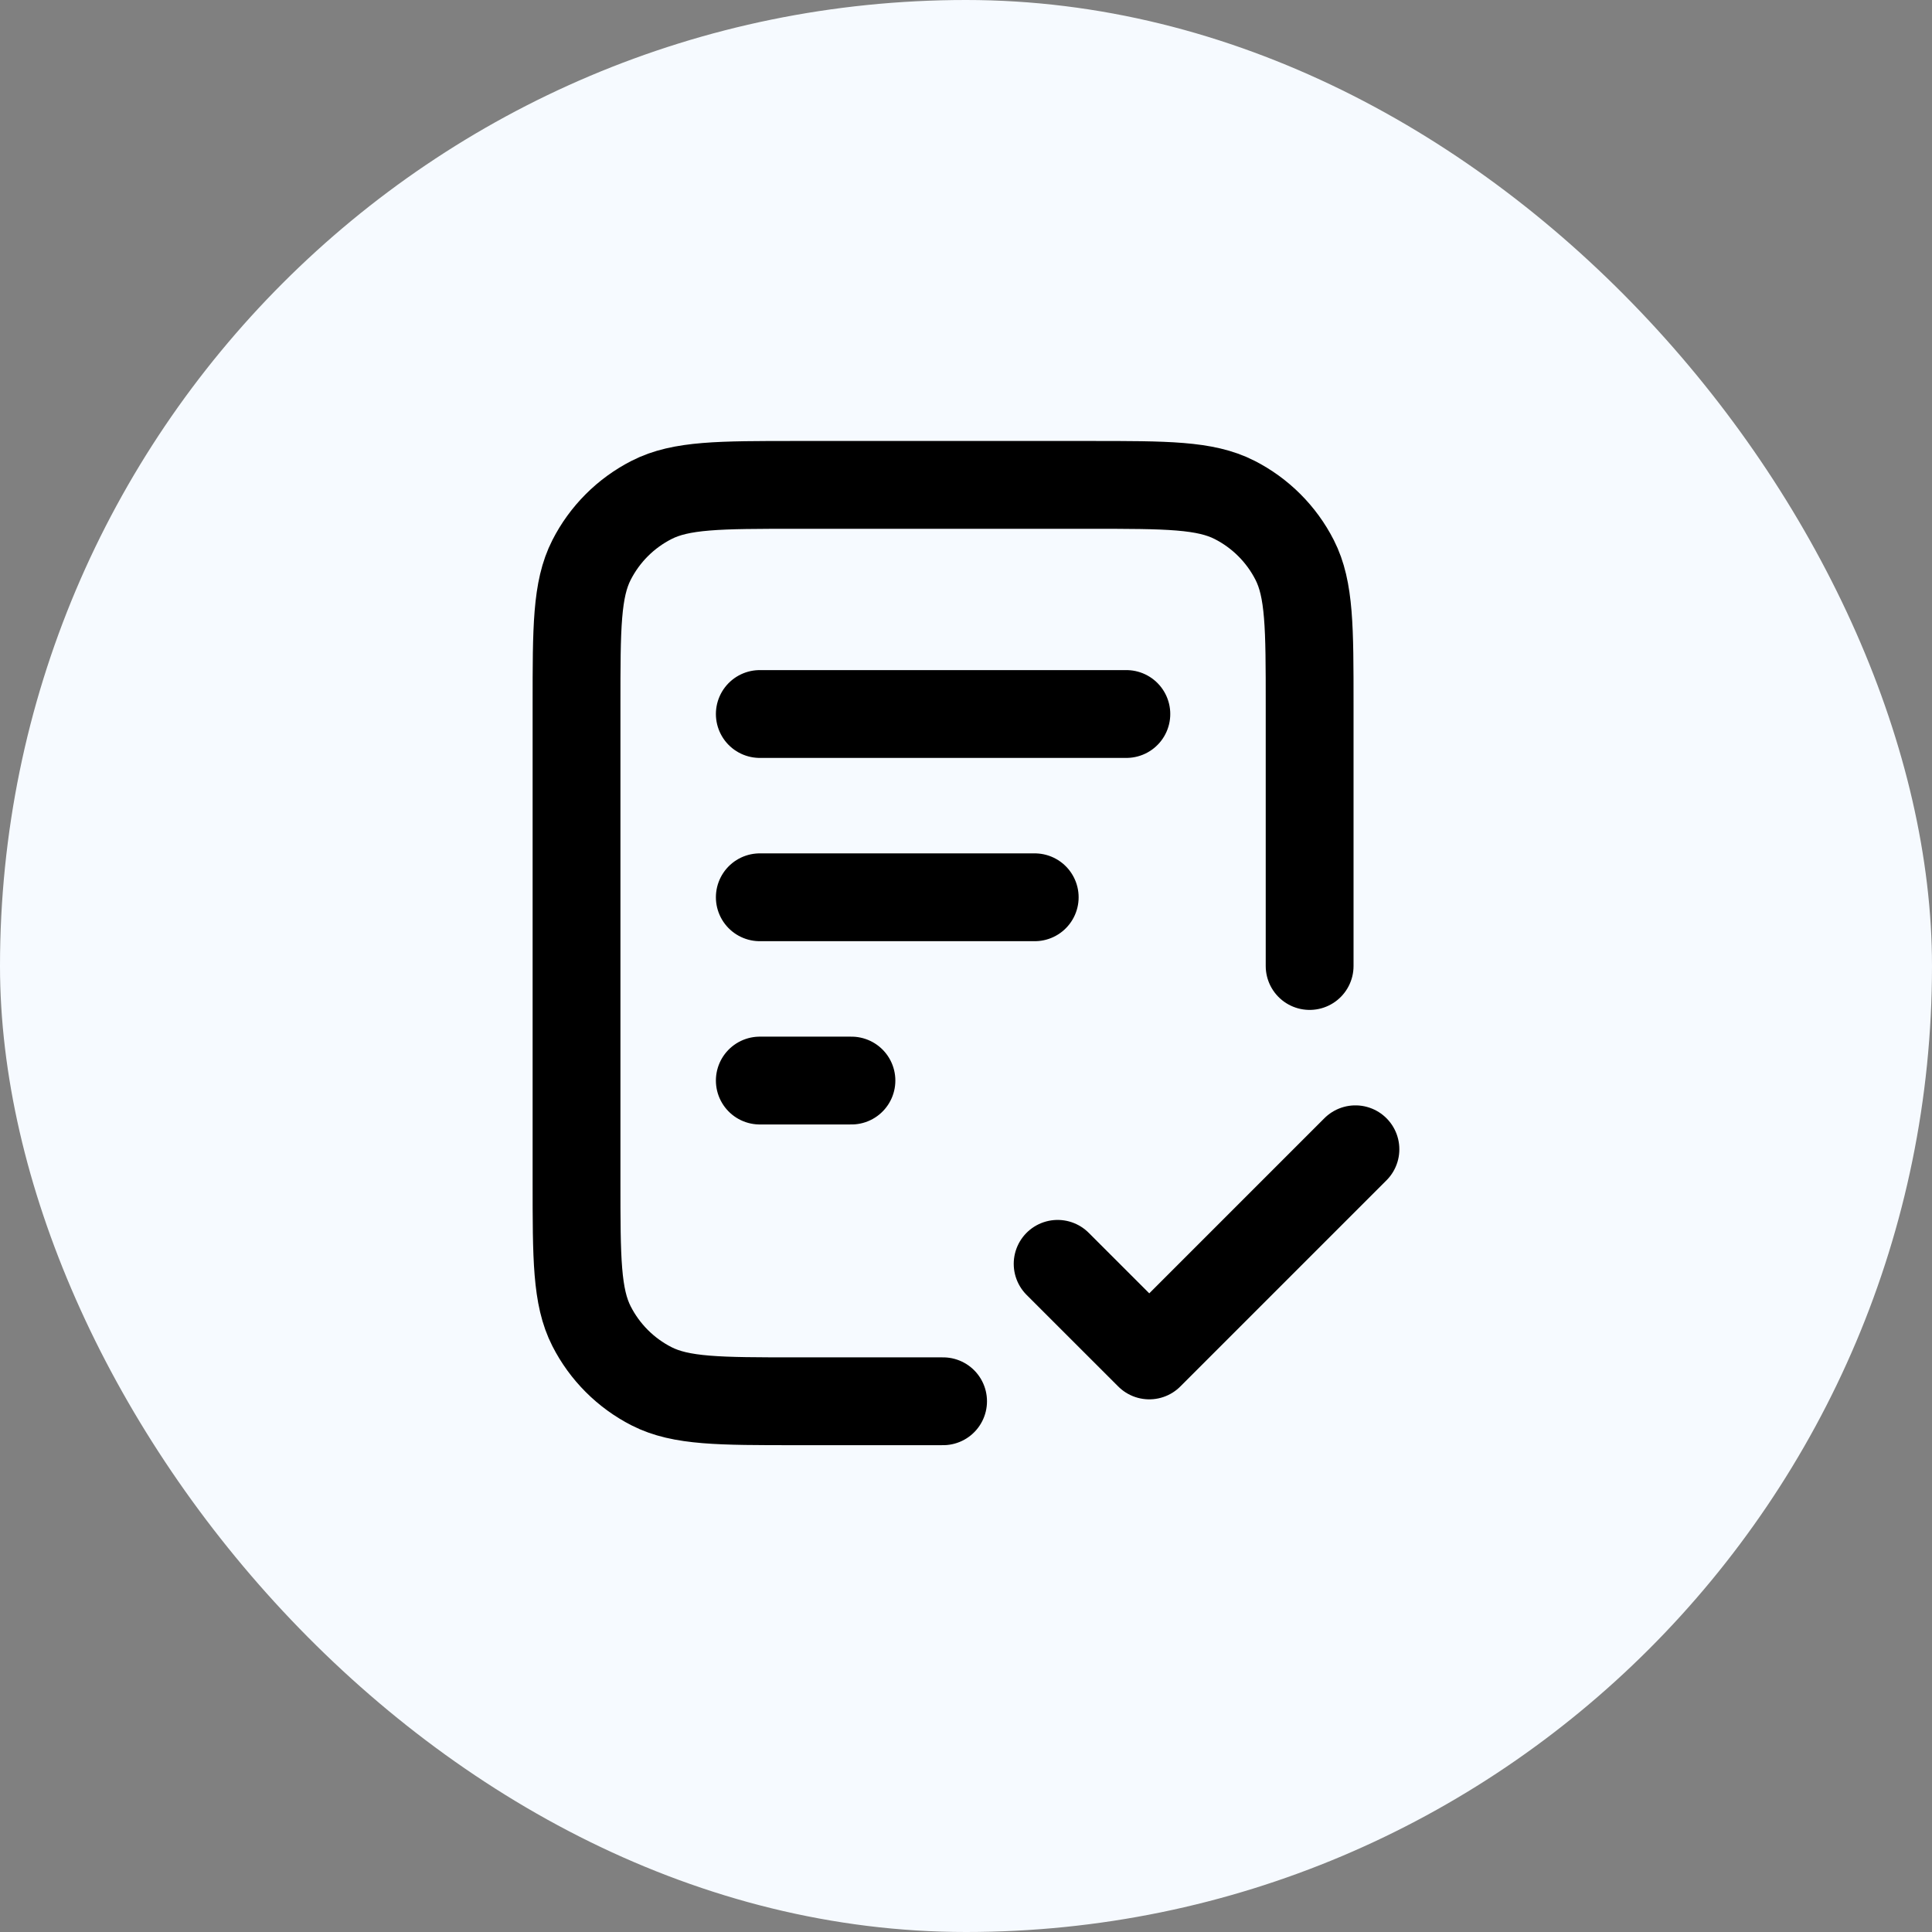
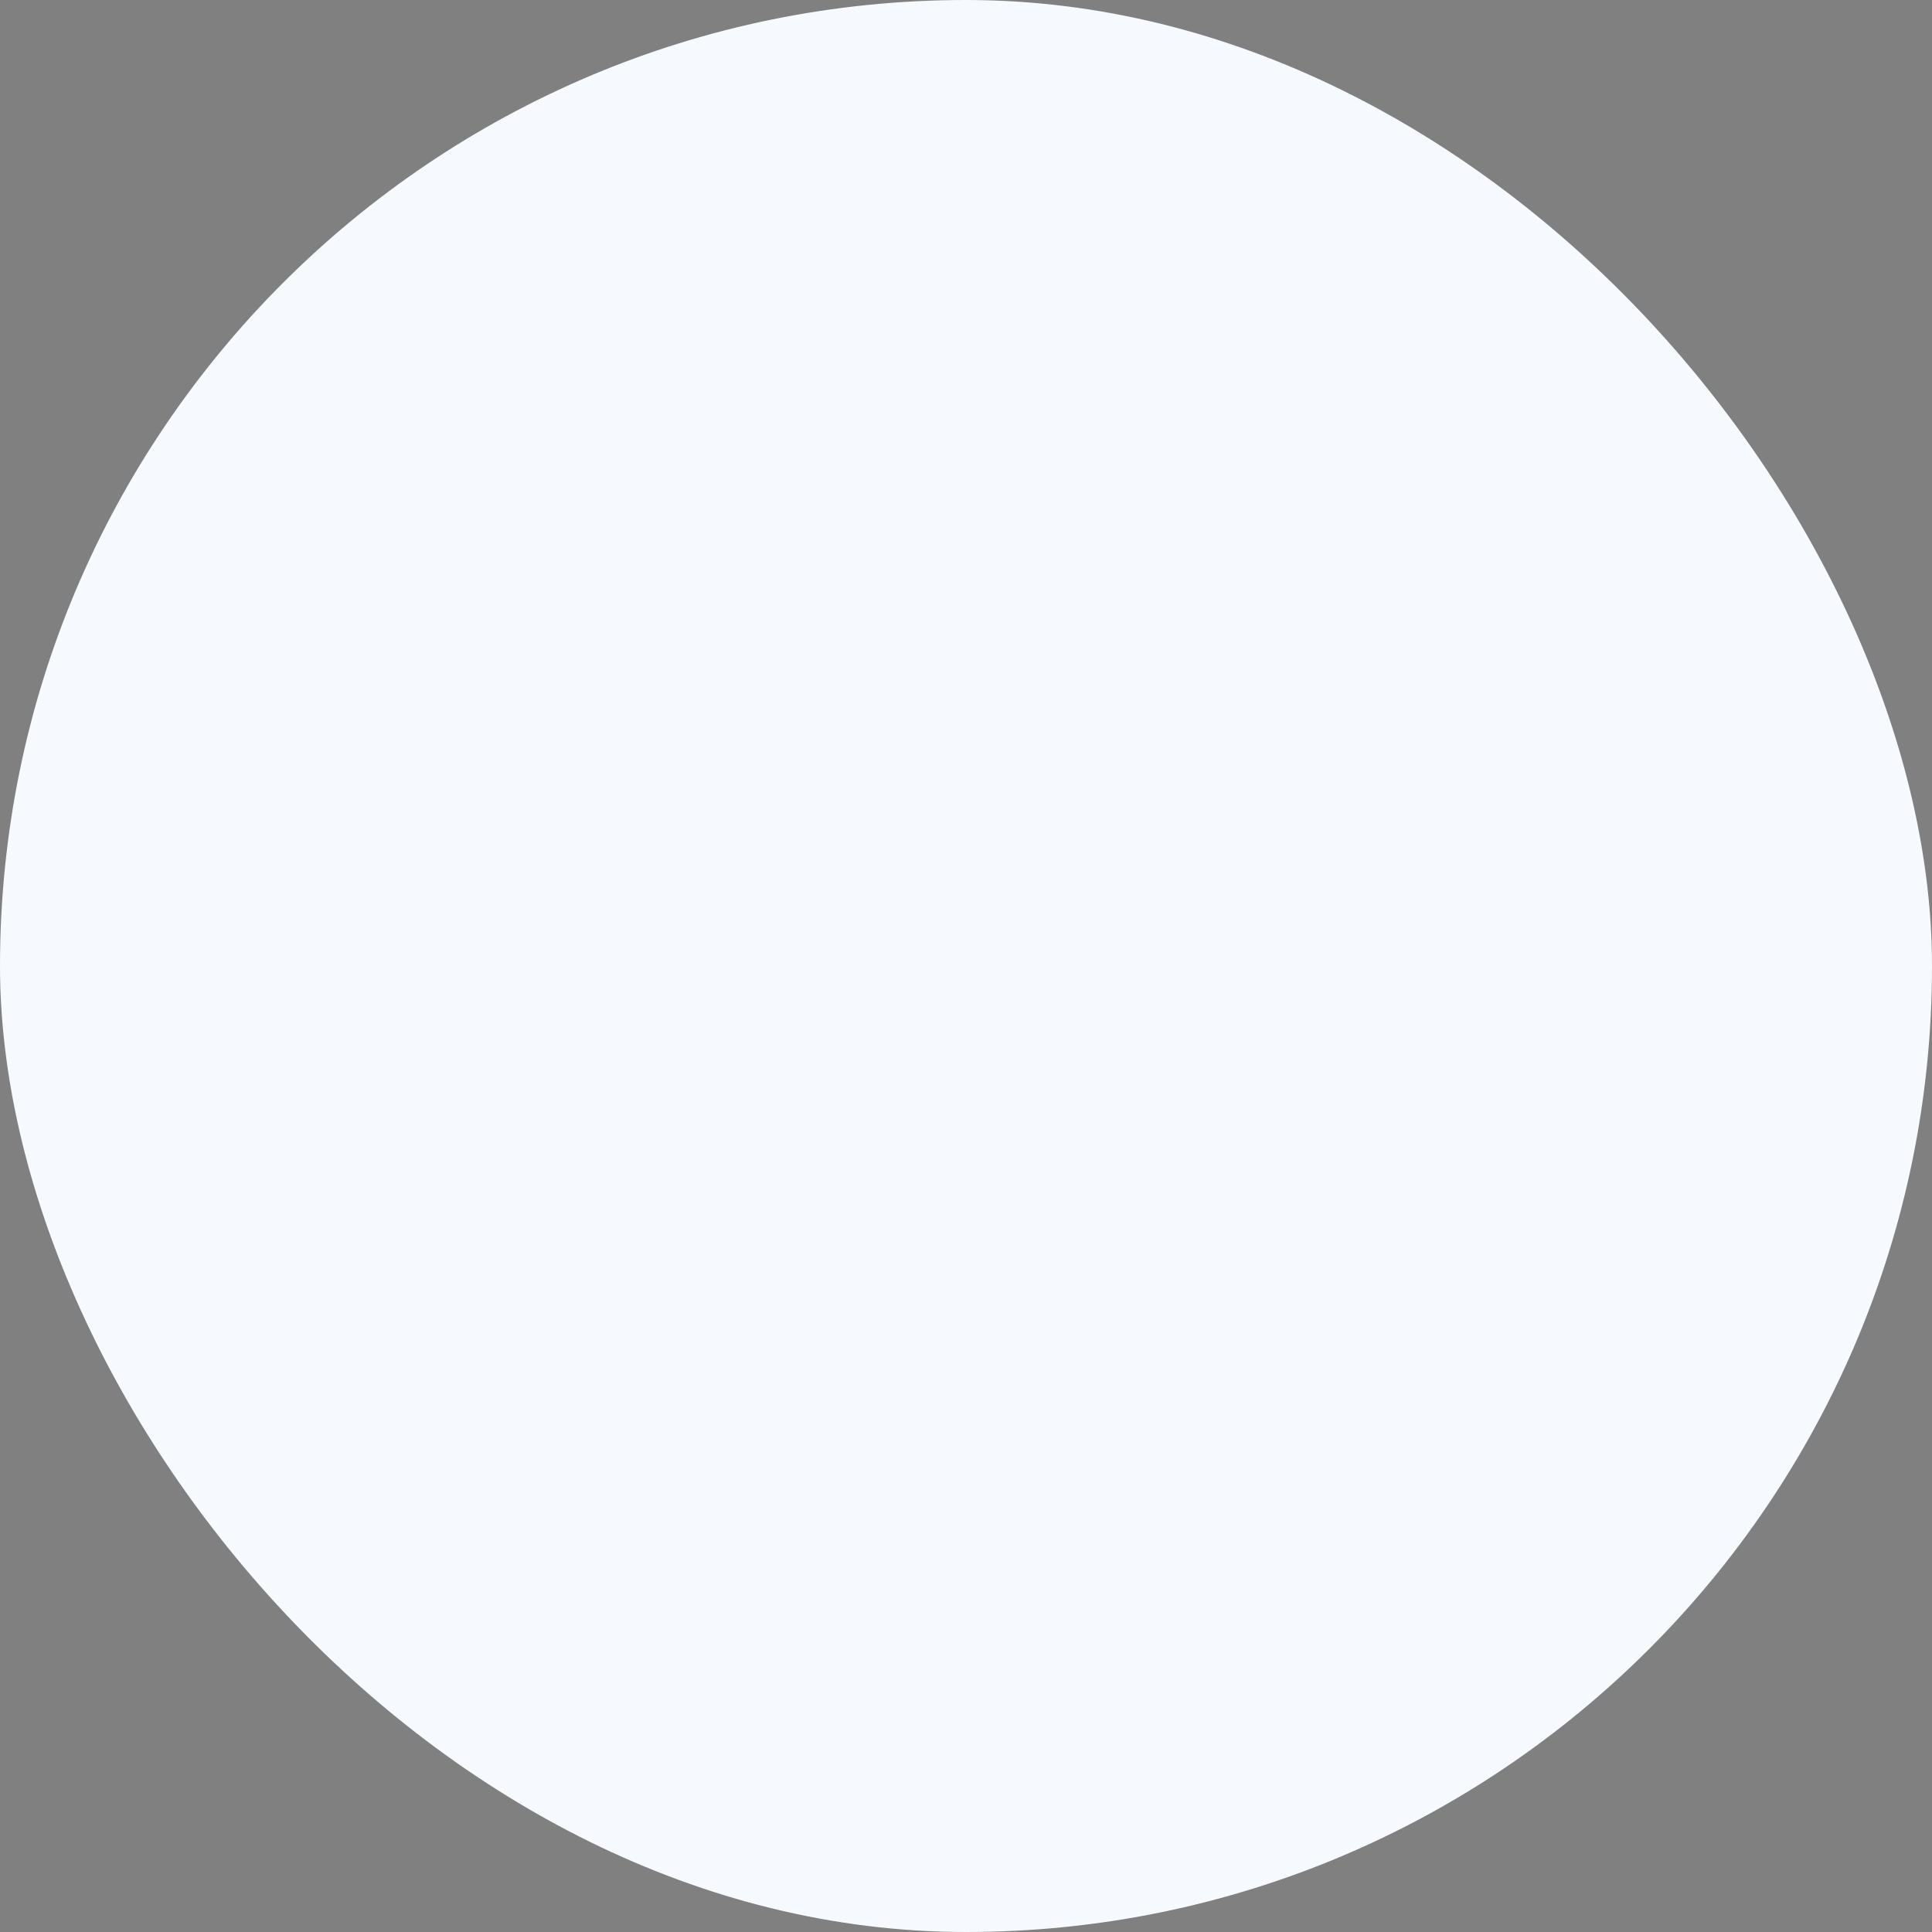
<svg xmlns="http://www.w3.org/2000/svg" width="44" height="44" viewBox="0 0 44 44" fill="none">
  <rect x="0" y="0" width="44" height="44" fill="#808080" stroke="none" />
  <rect width="44" height="44" rx="22" fill="#F6FAFF" />
-   <path d="M29.826 22V16.052C29.826 14.299 29.826 13.422 29.485 12.753C29.185 12.164 28.706 11.685 28.117 11.385C27.447 11.043 26.57 11.043 24.817 11.043H18.139C16.386 11.043 15.509 11.043 14.84 11.385C14.251 11.685 13.772 12.164 13.472 12.753C13.13 13.422 13.13 14.299 13.13 16.052V26.904C13.13 28.657 13.13 29.534 13.472 30.204C13.772 30.793 14.251 31.272 14.84 31.572C15.509 31.913 16.386 31.913 18.139 31.913H21.478M23.565 20.435H17.304M19.391 24.609H17.304M25.652 16.261H17.304M24.087 28.783L26.174 30.869L30.869 26.174" stroke="black" stroke-width="2" stroke-linecap="round" stroke-linejoin="round" />
</svg>